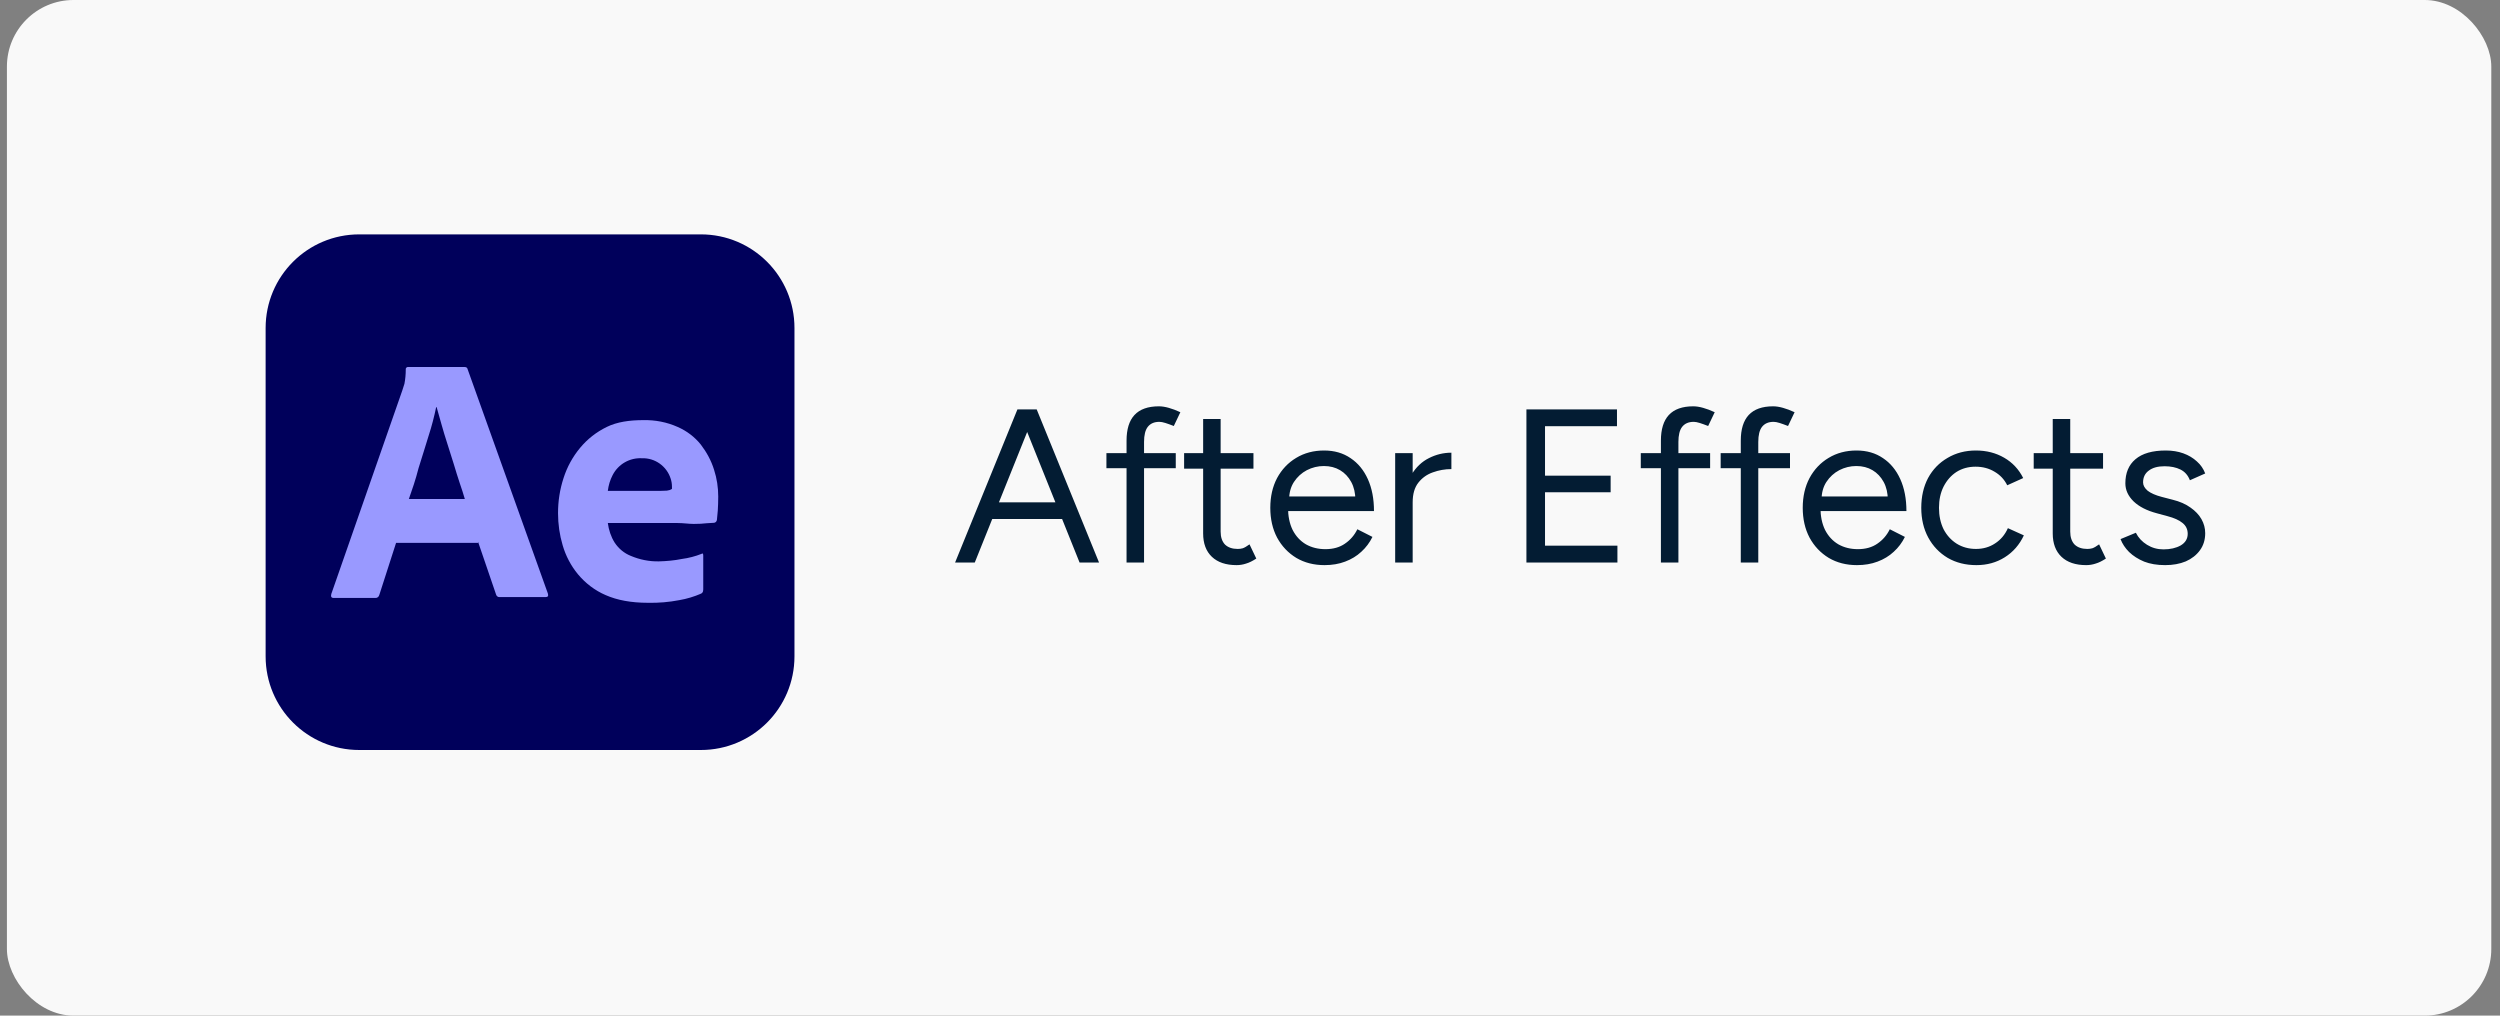
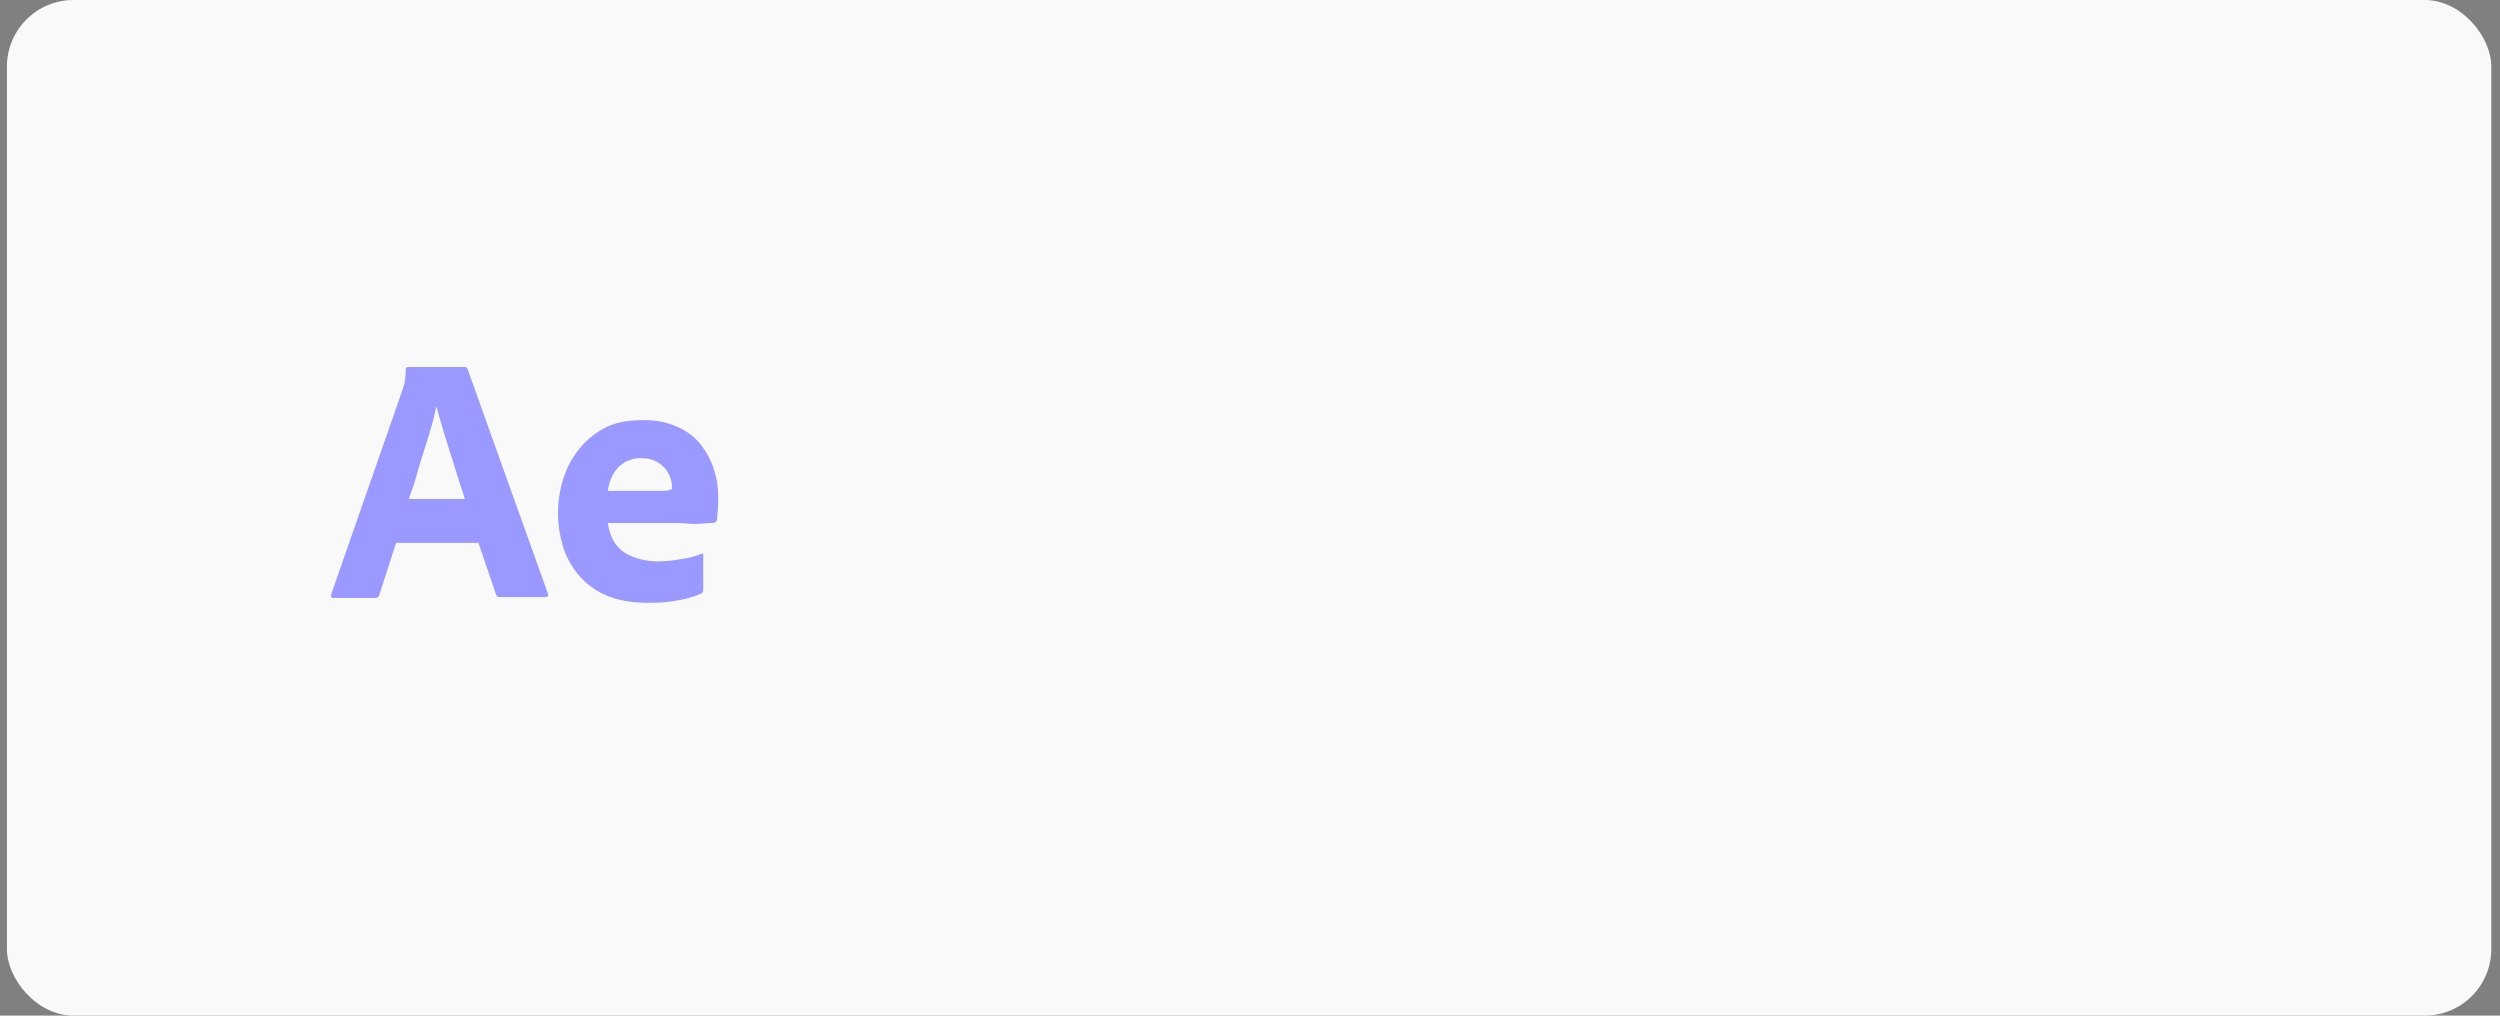
<svg xmlns="http://www.w3.org/2000/svg" width="160" height="65" viewBox="0 0 160 65" fill="none">
  <rect x="0" y="0" width="160" height="65" fill="#808080" stroke="none" />
  <rect x="0.443" y="-0" width="159" height="65" rx="4.262" fill="#F9F9F9" />
  <g clip-path="url(#clip0_4380_14711)">
-     <path d="M22.994 15H44.853C48.167 15 50.846 17.679 50.846 20.993V42.006C50.846 45.32 48.167 48 44.853 48H22.994C19.68 48 17 45.32 17 42.006V20.993C17 17.679 19.68 15 22.994 15Z" fill="#00005B" />
    <path d="M30.595 34.743H25.349L24.277 38.072C24.249 38.199 24.136 38.283 24.009 38.269H21.358C21.203 38.269 21.16 38.184 21.203 38.015L25.744 24.998C25.786 24.858 25.828 24.73 25.884 24.561C25.941 24.265 25.969 23.955 25.969 23.645C25.955 23.574 26.011 23.504 26.082 23.489H26.124H29.735C29.833 23.489 29.904 23.532 29.918 23.602L35.065 37.987C35.108 38.142 35.065 38.213 34.924 38.213H31.977C31.878 38.227 31.779 38.156 31.751 38.057L30.595 34.673V34.743ZM26.167 31.937H29.749C29.664 31.641 29.551 31.288 29.424 30.922C29.297 30.541 29.17 30.132 29.044 29.709C28.902 29.272 28.776 28.849 28.634 28.411C28.494 27.974 28.367 27.565 28.254 27.156C28.141 26.761 28.042 26.395 27.944 26.056H27.915C27.788 26.663 27.633 27.269 27.436 27.875C27.224 28.552 27.013 29.258 26.787 29.963C26.604 30.682 26.378 31.345 26.167 31.937Z" fill="#9999FF" />
    <path d="M43.372 33.474H38.901C38.958 33.911 39.099 34.348 39.339 34.729C39.592 35.11 39.945 35.406 40.368 35.575C40.932 35.815 41.553 35.942 42.173 35.928C42.667 35.914 43.16 35.871 43.64 35.773C44.077 35.716 44.5 35.604 44.895 35.448C44.965 35.392 45.008 35.42 45.008 35.561V37.719C45.008 37.775 44.994 37.832 44.98 37.888C44.951 37.931 44.923 37.959 44.881 37.987C44.429 38.184 43.964 38.325 43.471 38.41C42.808 38.537 42.145 38.593 41.468 38.579C40.396 38.579 39.494 38.41 38.76 38.086C38.069 37.789 37.463 37.324 36.983 36.746C36.532 36.196 36.208 35.575 36.01 34.898C35.813 34.236 35.714 33.545 35.714 32.839C35.714 32.078 35.827 31.331 36.067 30.597C36.292 29.892 36.645 29.243 37.124 28.665C37.59 28.101 38.168 27.65 38.831 27.325C39.494 27.001 40.283 26.888 41.186 26.888C41.933 26.874 42.681 27.015 43.372 27.325C43.95 27.579 44.458 27.96 44.853 28.454C45.219 28.933 45.515 29.469 45.699 30.061C45.882 30.625 45.967 31.204 45.967 31.782C45.967 32.12 45.953 32.416 45.938 32.684C45.91 32.952 45.896 33.15 45.882 33.277C45.868 33.375 45.783 33.46 45.685 33.46C45.6 33.46 45.445 33.474 45.219 33.488C44.994 33.516 44.726 33.531 44.401 33.531C44.077 33.531 43.739 33.474 43.372 33.474ZM38.901 31.415H41.877C42.244 31.415 42.511 31.415 42.681 31.401C42.794 31.387 42.906 31.359 43.005 31.288V31.147C43.005 30.964 42.977 30.795 42.92 30.625C42.667 29.836 41.919 29.3 41.087 29.328C40.312 29.286 39.578 29.695 39.212 30.4C39.042 30.724 38.944 31.062 38.901 31.415Z" fill="#9999FF" />
  </g>
-   <path d="M69.092 36L65.158 26.2H66.348L70.338 36H69.092ZM61.126 36L65.116 26.2H66.32L62.386 36H61.126ZM63.016 33.214V32.15H68.462V33.214H63.016ZM72.099 36V28.202C72.099 27.474 72.267 26.928 72.603 26.564C72.948 26.19 73.471 26.004 74.171 26.004C74.357 26.004 74.567 26.036 74.801 26.102C75.034 26.167 75.281 26.26 75.543 26.382L75.123 27.264C74.908 27.18 74.726 27.114 74.577 27.068C74.427 27.021 74.301 26.998 74.199 26.998C73.872 26.998 73.625 27.105 73.457 27.32C73.298 27.525 73.219 27.847 73.219 28.286V36H72.099ZM70.811 29.966V29H75.249V29.966H70.811ZM79.143 36.168C78.461 36.168 77.934 35.99 77.561 35.636C77.187 35.281 77.001 34.782 77.001 34.138V26.816H78.121V34.026C78.121 34.38 78.214 34.656 78.401 34.852C78.597 35.038 78.867 35.132 79.213 35.132C79.325 35.132 79.432 35.118 79.535 35.09C79.647 35.052 79.791 34.968 79.969 34.838L80.403 35.748C80.16 35.906 79.941 36.014 79.745 36.07C79.549 36.135 79.348 36.168 79.143 36.168ZM75.783 29.994V29H80.221V29.994H75.783ZM84.771 36.168C84.089 36.168 83.487 36.014 82.965 35.706C82.442 35.388 82.031 34.954 81.733 34.404C81.443 33.853 81.299 33.218 81.299 32.5C81.299 31.781 81.443 31.146 81.733 30.596C82.031 30.045 82.437 29.616 82.951 29.308C83.473 28.99 84.071 28.832 84.743 28.832C85.396 28.832 85.961 28.995 86.437 29.322C86.913 29.639 87.281 30.087 87.543 30.666C87.804 31.244 87.935 31.926 87.935 32.71H82.153L82.433 32.472C82.433 33.032 82.531 33.512 82.727 33.914C82.932 34.315 83.217 34.623 83.581 34.838C83.945 35.043 84.36 35.146 84.827 35.146C85.321 35.146 85.737 35.029 86.073 34.796C86.418 34.562 86.684 34.254 86.871 33.872L87.837 34.362C87.659 34.726 87.421 35.043 87.123 35.314C86.833 35.584 86.488 35.794 86.087 35.944C85.695 36.093 85.256 36.168 84.771 36.168ZM82.503 31.996L82.209 31.772H87.039L86.745 32.01C86.745 31.562 86.656 31.174 86.479 30.848C86.301 30.521 86.063 30.269 85.765 30.092C85.466 29.914 85.121 29.826 84.729 29.826C84.346 29.826 83.982 29.914 83.637 30.092C83.301 30.269 83.025 30.521 82.811 30.848C82.605 31.165 82.503 31.548 82.503 31.996ZM89.907 32.206C89.907 31.45 90.052 30.838 90.341 30.372C90.63 29.896 90.999 29.546 91.447 29.322C91.904 29.088 92.385 28.972 92.889 28.972V30.022C92.478 30.022 92.082 30.092 91.699 30.232C91.326 30.362 91.018 30.582 90.775 30.89C90.532 31.198 90.411 31.618 90.411 32.15L89.907 32.206ZM89.291 36V29H90.411V36H89.291ZM97.691 36V26.2H103.487V27.278H98.881V30.442H103.081V31.506H98.881V34.922H103.515V36H97.691ZM106.298 36V28.202C106.298 27.474 106.466 26.928 106.802 26.564C107.147 26.19 107.67 26.004 108.37 26.004C108.556 26.004 108.766 26.036 109 26.102C109.233 26.167 109.48 26.26 109.742 26.382L109.322 27.264C109.107 27.18 108.925 27.114 108.776 27.068C108.626 27.021 108.5 26.998 108.398 26.998C108.071 26.998 107.824 27.105 107.656 27.32C107.497 27.525 107.418 27.847 107.418 28.286V36H106.298ZM105.01 29.966V29H109.448V29.966H105.01ZM111.41 36V28.202C111.41 27.474 111.578 26.928 111.914 26.564C112.259 26.19 112.782 26.004 113.482 26.004C113.668 26.004 113.878 26.036 114.112 26.102C114.345 26.167 114.592 26.26 114.854 26.382L114.434 27.264C114.219 27.18 114.037 27.114 113.888 27.068C113.738 27.021 113.612 26.998 113.51 26.998C113.183 26.998 112.936 27.105 112.768 27.32C112.609 27.525 112.53 27.847 112.53 28.286V36H111.41ZM110.122 29.966V29H114.56V29.966H110.122ZM118.847 36.168C118.165 36.168 117.563 36.014 117.041 35.706C116.518 35.388 116.107 34.954 115.809 34.404C115.519 33.853 115.375 33.218 115.375 32.5C115.375 31.781 115.519 31.146 115.809 30.596C116.107 30.045 116.513 29.616 117.027 29.308C117.549 28.99 118.147 28.832 118.819 28.832C119.472 28.832 120.037 28.995 120.513 29.322C120.989 29.639 121.357 30.087 121.619 30.666C121.88 31.244 122.011 31.926 122.011 32.71H116.229L116.509 32.472C116.509 33.032 116.607 33.512 116.803 33.914C117.008 34.315 117.293 34.623 117.657 34.838C118.021 35.043 118.436 35.146 118.903 35.146C119.397 35.146 119.813 35.029 120.149 34.796C120.494 34.562 120.76 34.254 120.947 33.872L121.913 34.362C121.735 34.726 121.497 35.043 121.199 35.314C120.909 35.584 120.564 35.794 120.163 35.944C119.771 36.093 119.332 36.168 118.847 36.168ZM116.579 31.996L116.285 31.772H121.115L120.821 32.01C120.821 31.562 120.732 31.174 120.555 30.848C120.377 30.521 120.139 30.269 119.841 30.092C119.542 29.914 119.197 29.826 118.805 29.826C118.422 29.826 118.058 29.914 117.713 30.092C117.377 30.269 117.101 30.521 116.887 30.848C116.681 31.165 116.579 31.548 116.579 31.996ZM126.489 36.168C125.799 36.168 125.187 36.014 124.655 35.706C124.123 35.388 123.708 34.954 123.409 34.404C123.111 33.853 122.961 33.218 122.961 32.5C122.961 31.781 123.106 31.146 123.395 30.596C123.694 30.045 124.109 29.616 124.641 29.308C125.173 28.99 125.78 28.832 126.461 28.832C127.133 28.832 127.735 28.986 128.267 29.294C128.799 29.602 129.205 30.036 129.485 30.596L128.463 31.058C128.277 30.684 128.006 30.395 127.651 30.19C127.297 29.975 126.891 29.868 126.433 29.868C125.976 29.868 125.57 29.98 125.215 30.204C124.87 30.428 124.595 30.74 124.389 31.142C124.193 31.534 124.095 31.986 124.095 32.5C124.095 33.013 124.193 33.47 124.389 33.872C124.595 34.264 124.875 34.572 125.229 34.796C125.593 35.02 126.004 35.132 126.461 35.132C126.919 35.132 127.325 35.015 127.679 34.782C128.043 34.548 128.319 34.222 128.505 33.802L129.527 34.264C129.247 34.861 128.841 35.328 128.309 35.664C127.777 36 127.171 36.168 126.489 36.168ZM133.517 36.168C132.836 36.168 132.309 35.99 131.935 35.636C131.562 35.281 131.375 34.782 131.375 34.138V26.816H132.495V34.026C132.495 34.38 132.589 34.656 132.775 34.852C132.971 35.038 133.242 35.132 133.587 35.132C133.699 35.132 133.807 35.118 133.909 35.09C134.021 35.052 134.166 34.968 134.343 34.838L134.777 35.748C134.535 35.906 134.315 36.014 134.119 36.07C133.923 36.135 133.723 36.168 133.517 36.168ZM130.157 29.994V29H134.595V29.994H130.157ZM138.571 36.168C138.057 36.168 137.609 36.093 137.227 35.944C136.844 35.785 136.522 35.58 136.261 35.328C136.009 35.076 135.827 34.8 135.715 34.502L136.695 34.096C136.853 34.413 137.091 34.67 137.409 34.866C137.726 35.062 138.076 35.16 138.459 35.16C138.897 35.16 139.266 35.076 139.565 34.908C139.863 34.73 140.013 34.483 140.013 34.166C140.013 33.876 139.901 33.643 139.677 33.466C139.462 33.288 139.14 33.144 138.711 33.032L138.039 32.85C137.404 32.682 136.909 32.43 136.555 32.094C136.2 31.748 136.023 31.361 136.023 30.932C136.023 30.269 136.237 29.756 136.667 29.392C137.105 29.018 137.754 28.832 138.613 28.832C139.023 28.832 139.397 28.892 139.733 29.014C140.069 29.135 140.358 29.308 140.601 29.532C140.843 29.746 141.021 30.003 141.133 30.302L140.153 30.736C140.031 30.418 139.831 30.19 139.551 30.05C139.271 29.91 138.93 29.84 138.529 29.84C138.099 29.84 137.763 29.933 137.521 30.12C137.278 30.297 137.157 30.549 137.157 30.876C137.157 31.062 137.255 31.24 137.451 31.408C137.656 31.566 137.955 31.697 138.347 31.8L139.047 31.982C139.504 32.094 139.887 32.262 140.195 32.486C140.503 32.7 140.736 32.948 140.895 33.228C141.053 33.508 141.133 33.806 141.133 34.124C141.133 34.544 141.021 34.908 140.797 35.216C140.573 35.524 140.269 35.762 139.887 35.93C139.504 36.088 139.065 36.168 138.571 36.168Z" fill="#031C33" />
  <defs>
    <clipPath id="clip0_4380_14711">
      <rect width="33.846" height="33" fill="white" transform="translate(17 15)" />
    </clipPath>
  </defs>
</svg>